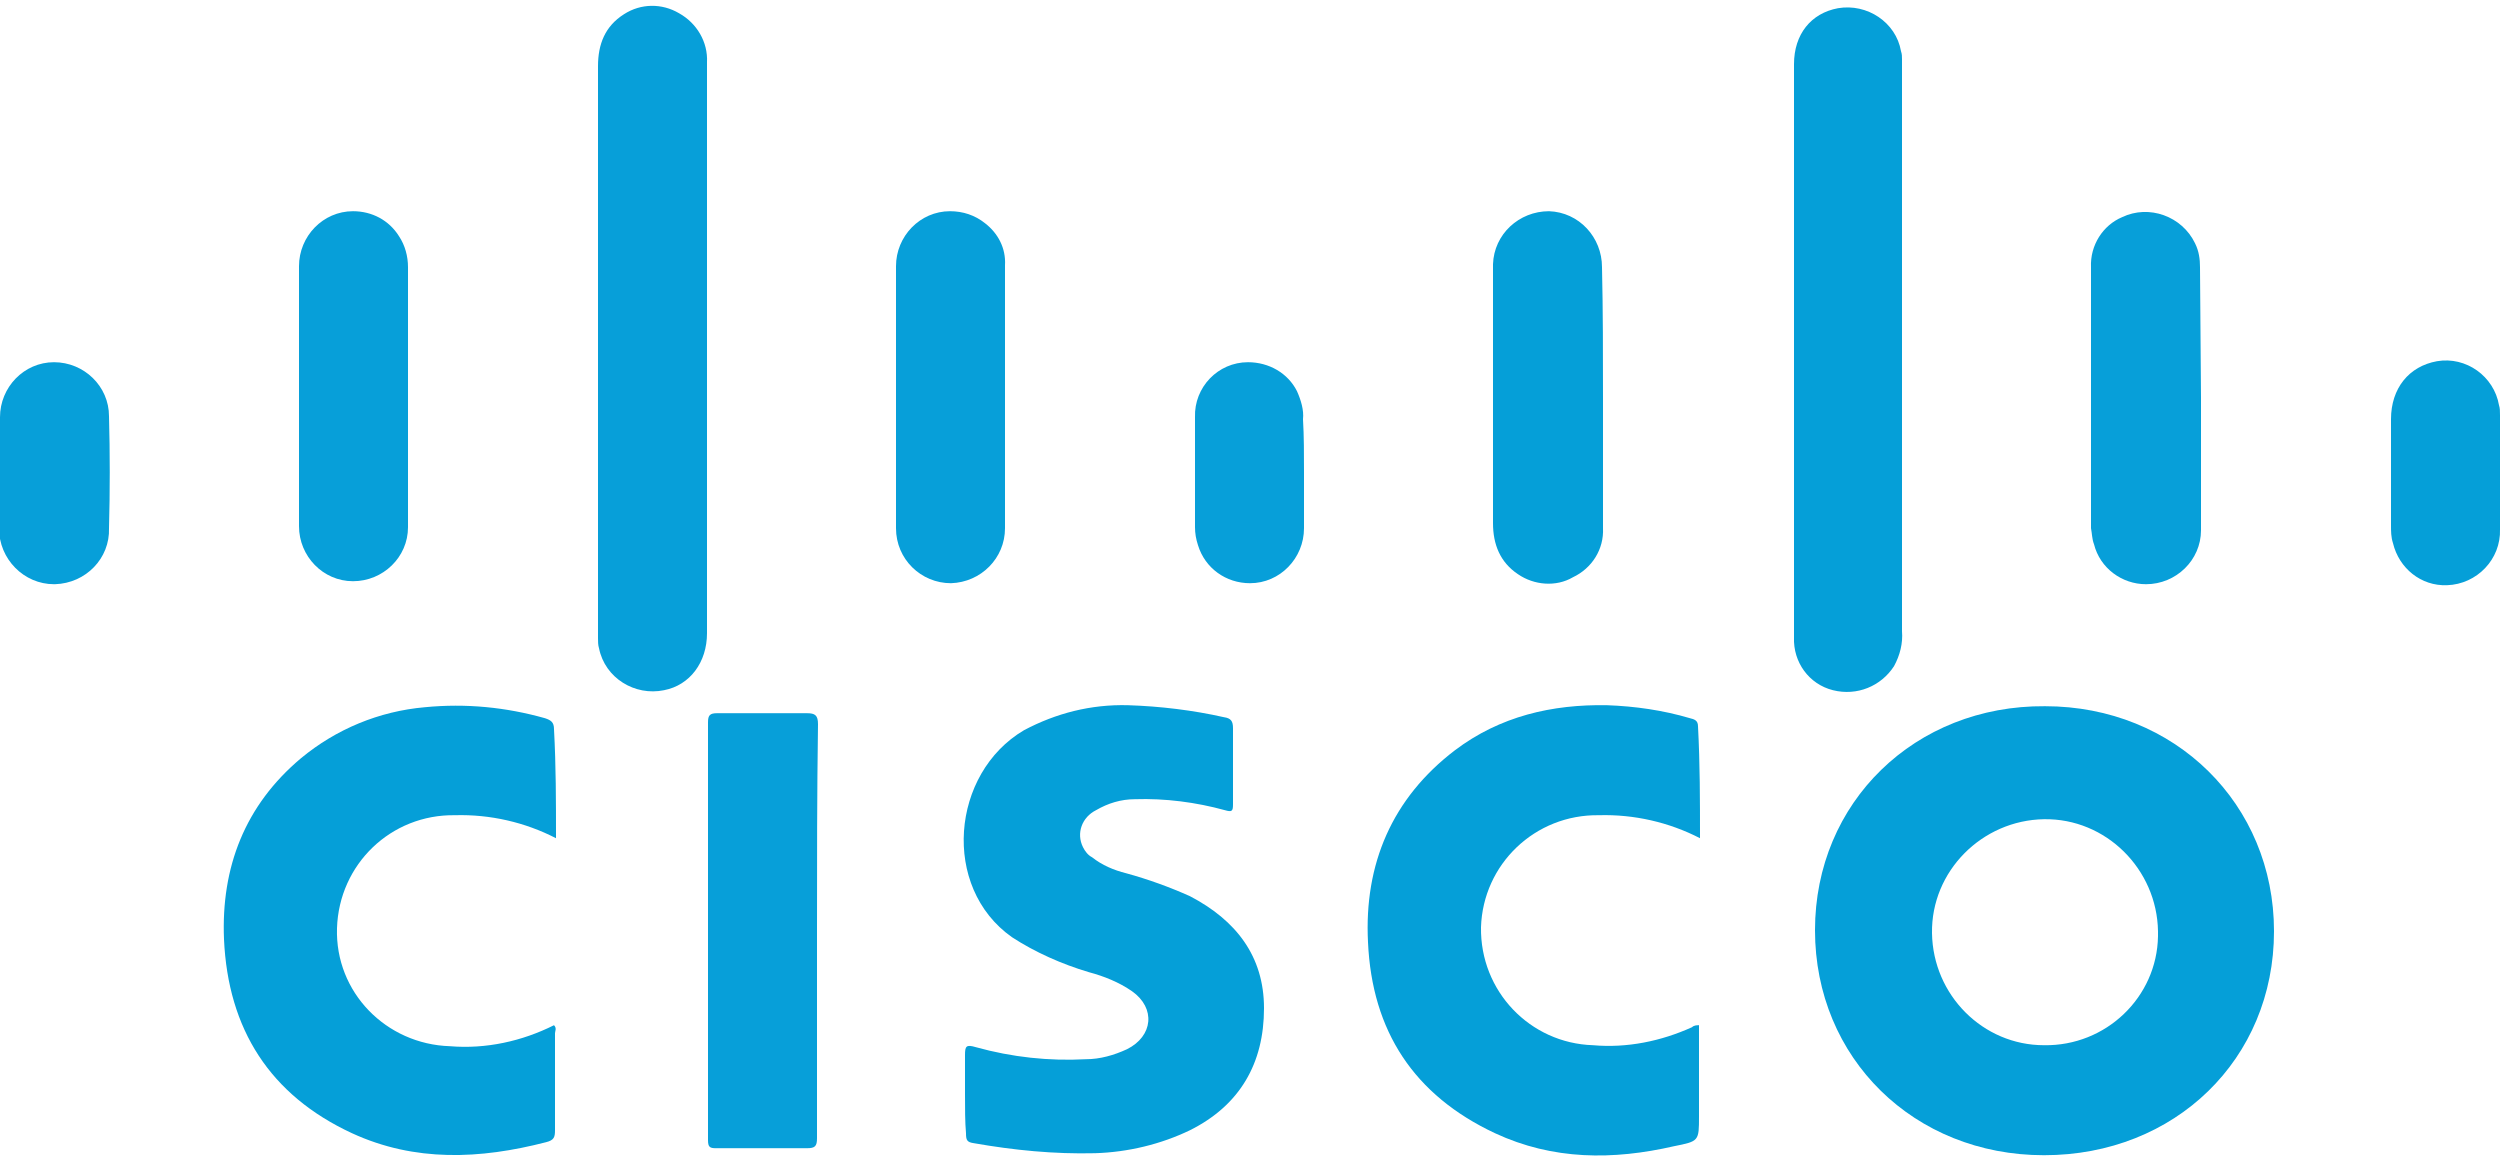
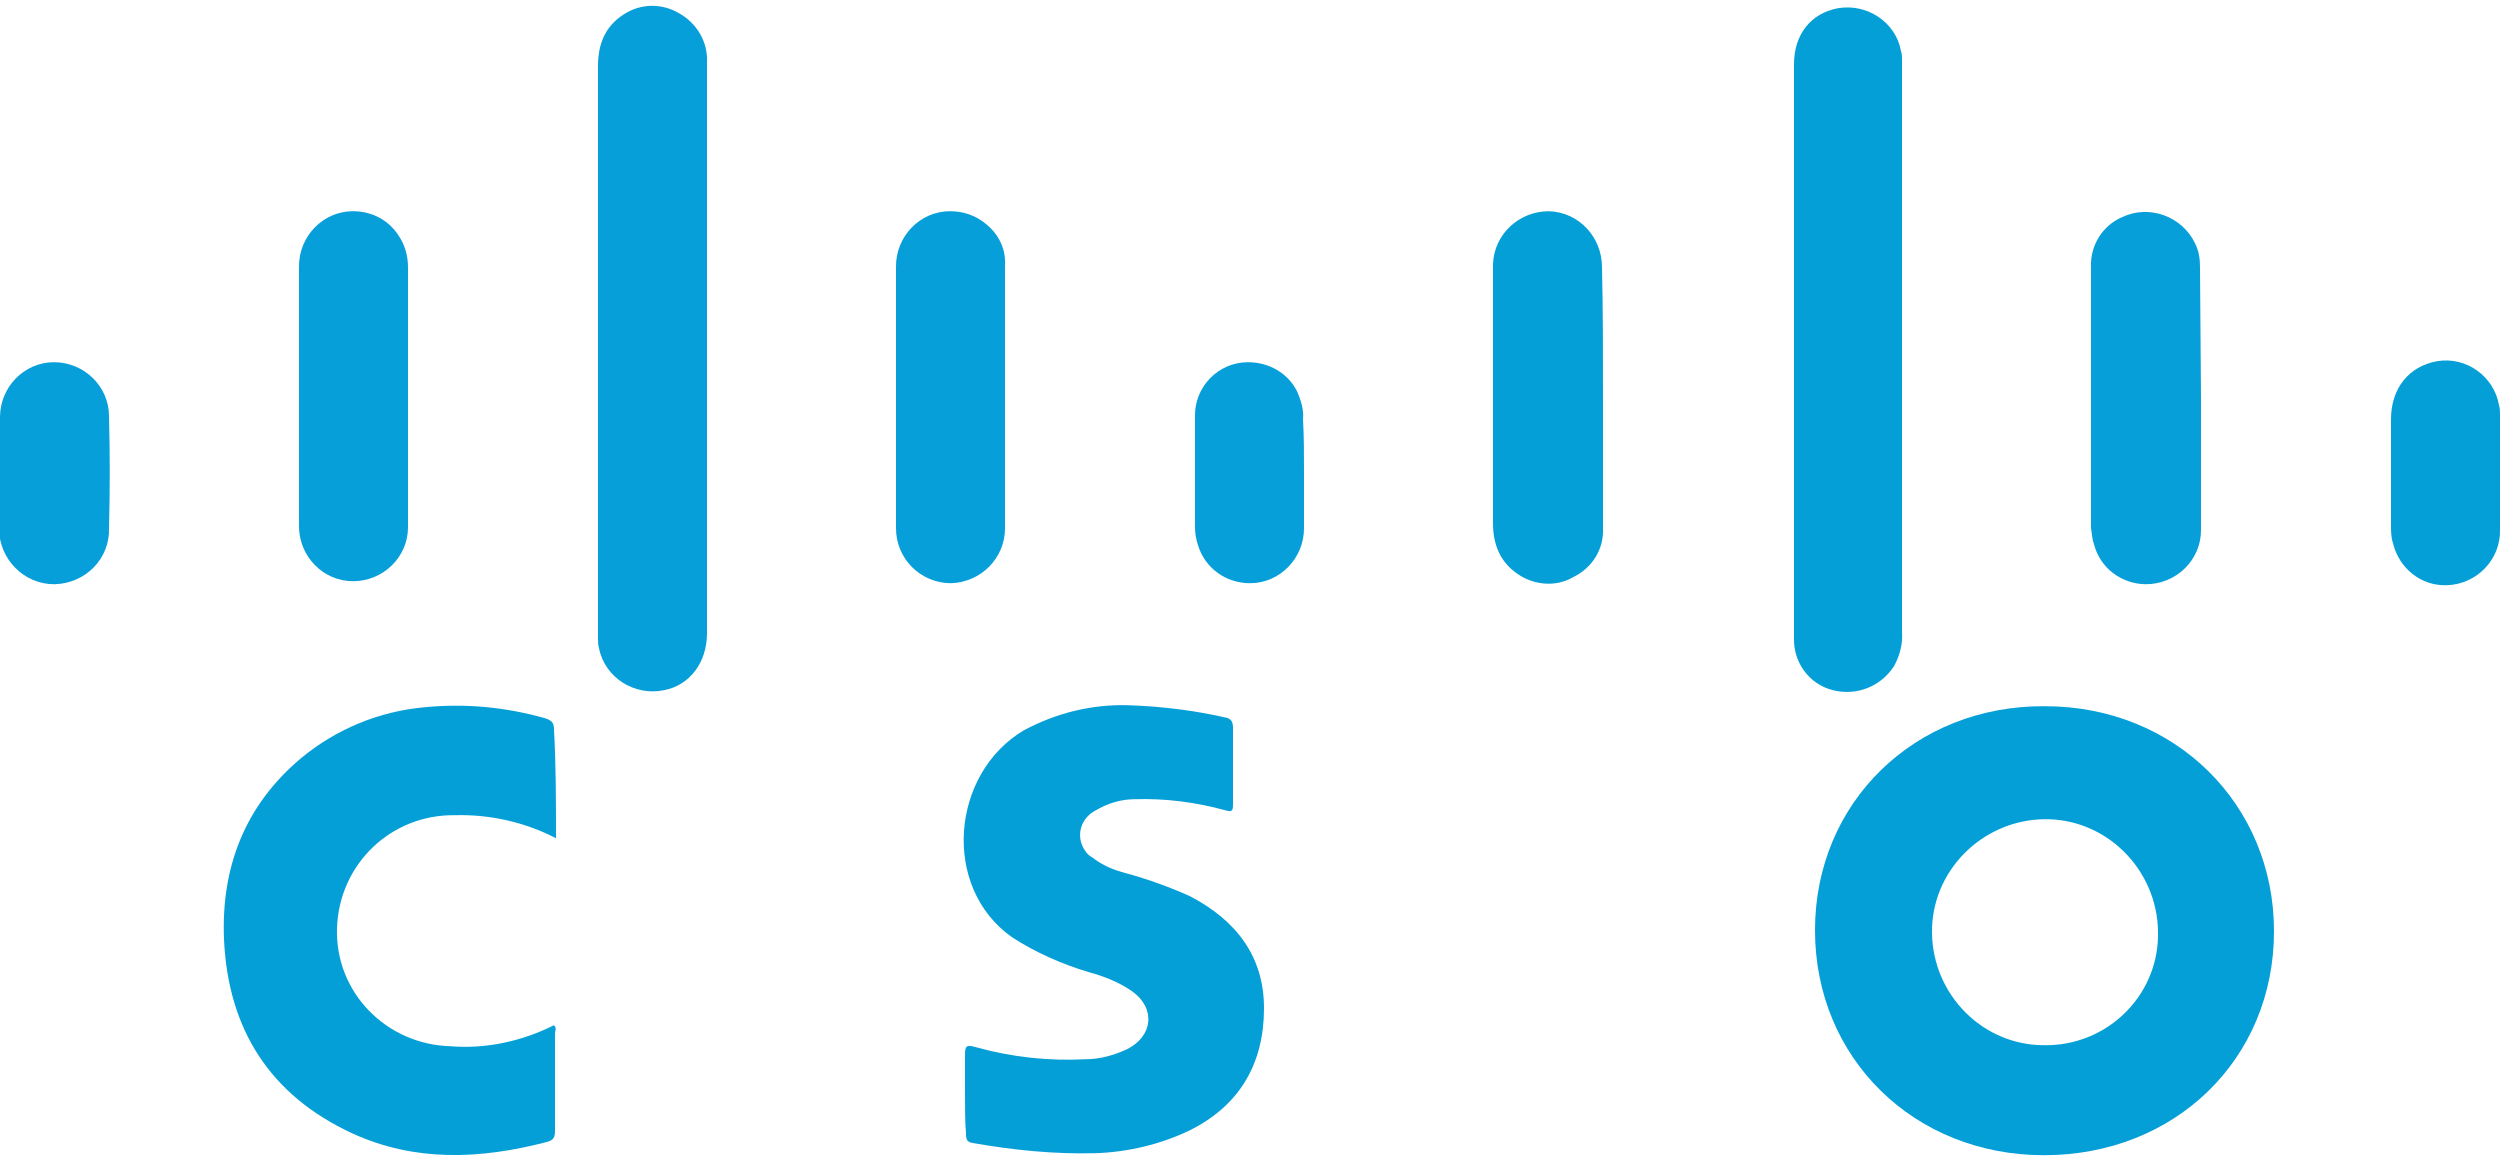
<svg xmlns="http://www.w3.org/2000/svg" viewBox="0 66.879 250 116.491" width="250px" height="116.491px" style="enable-background:new 0 0 250 250;">
  <defs>
    <style type="text/css">
	.st0{fill:none;}
	.st1{fill:#059FD8;}
	.st2{fill:#079FD9;}
</style>
  </defs>
-   <rect x="-115" y="12.5" class="st0" width="480" height="220" />
  <g>
    <path class="st1" d="M227.4,160c0,12.8-9.9,22.4-23,22.4c-13,0-22.9-9.7-22.9-22.5s10-22.5,23-22.4 C217.5,137.5,227.4,147.3,227.4,160z M215.8,160c-0.1-6.2-5.2-11.3-11.4-11.2c-6.2,0.1-11.3,5.2-11.2,11.4 c0.1,6.2,5.1,11.2,11.2,11.2c6.2,0.1,11.3-4.8,11.4-10.9C215.8,160.4,215.8,160.2,215.8,160L215.8,160z" />
    <path class="st1" d="M96.5,176.3c0-1.3,0-2.6,0-3.9c0-0.9,0.1-1.1,1.1-0.8c3.6,1,7.3,1.4,11,1.2c1.4,0,2.8-0.4,4.1-1 c2.6-1.3,2.9-4.1,0.5-5.8c-1.3-0.9-2.8-1.5-4.3-1.9c-2.7-0.8-5.4-2-7.7-3.5c-7.1-5-6.1-16.4,1.2-20.7c3.2-1.7,6.7-2.6,10.4-2.5 c3.2,0.1,6.5,0.5,9.6,1.2c0.7,0.1,0.9,0.4,0.9,1.1c0,2.5,0,5,0,7.6c0,0.7-0.1,0.8-0.8,0.6c-2.9-0.8-6-1.2-9-1.1 c-1.4,0-2.7,0.4-3.9,1.1c-1.4,0.7-2,2.3-1.3,3.7c0.2,0.4,0.5,0.8,0.9,1c1,0.8,2.2,1.3,3.4,1.6c2.2,0.6,4.4,1.4,6.4,2.3 c4.6,2.4,7.4,6,7.4,11.2c0,5.5-2.4,9.7-7.4,12.2c-2.9,1.4-6.2,2.2-9.5,2.3c-4.1,0.1-8.1-0.3-12.1-1c-0.7-0.1-0.8-0.3-0.8-1 C96.5,179.1,96.5,177.7,96.5,176.3z" />
-     <path class="st1" d="M170,150.7c-3.1-1.6-6.6-2.4-10.1-2.3c-6.4-0.1-11.6,4.9-11.8,11.2c-0.1,6.4,4.9,11.6,11.2,11.8l0,0 c3.4,0.3,6.8-0.4,9.9-1.8c0.2-0.2,0.5-0.2,0.7-0.2v9.1c0,2.5,0,2.5-2.5,3c-6.1,1.4-12.1,1.4-17.9-1.3c-8.1-3.8-12.3-10.2-12.7-19.1 c-0.4-7.8,2.4-14.4,8.7-19.2c4.5-3.4,9.7-4.6,15.2-4.5c2.8,0.1,5.6,0.5,8.3,1.3c0.4,0.1,0.8,0.2,0.8,0.8 C170,143.3,170,146.9,170,150.7z" />
    <path class="st1" d="M55.6,150.7c-3.1-1.6-6.6-2.4-10.1-2.3c-6.4-0.1-11.6,4.9-11.8,11.3s4.9,11.6,11.3,11.8l0,0 c3.6,0.3,7.2-0.5,10.4-2.1c0.3,0.3,0.1,0.6,0.1,0.8c0,3.3,0,6.5,0,9.7c0,0.7-0.1,1-0.9,1.2c-6.6,1.7-13.1,2-19.4-0.9 c-8.2-3.8-12.4-10.4-12.8-19.4c-0.3-7.2,2.1-13.4,7.7-18.1c3.5-2.9,7.8-4.7,12.4-5.1c4.1-0.4,8.1,0,12,1.1c0.6,0.2,0.9,0.4,0.9,1.1 C55.6,143.5,55.6,147,55.6,150.7z" />
    <path class="st2" d="M70.7,101.9v28.3c0,2.9-1.7,5.2-4.3,5.7c-2.9,0.6-5.9-1.2-6.5-4.2c-0.1-0.3-0.1-0.7-0.1-1V73.5 c0-2.2,0.7-4,2.6-5.2c1.7-1.1,3.8-1.1,5.5-0.1c1.8,1,2.9,2.9,2.8,4.9c0,8,0,16,0,24C70.7,98.8,70.7,100.3,70.7,101.9z" />
    <path class="st1" d="M179.4,101.8V73.3c0-3,1.7-5.1,4.4-5.6c2.9-0.5,5.8,1.4,6.3,4.3c0.1,0.3,0.1,0.5,0.1,0.8V130 c0.1,1.2-0.2,2.4-0.8,3.5c-1.3,2-3.7,3-6.1,2.4c-2.4-0.6-4-2.8-3.9-5.3c0-7.9,0-15.7,0-23.6C179.4,105.3,179.4,103.5,179.4,101.8z" />
-     <path class="st2" d="M81.7,160c0,6.9,0,13.8,0,20.7c0,0.8-0.2,1-1,1c-3,0-6.1,0-9.1,0c-0.6,0-0.8-0.1-0.8-0.8c0-13.9,0-27.8,0-41.8 c0-0.7,0.2-0.9,0.9-0.9c3,0,6,0,9,0c0.8,0,1.1,0.2,1.1,1.1C81.7,146.2,81.7,153.1,81.7,160z" />
    <path class="st2" d="M220.1,106.6c0,4.4,0,8.8,0,13.3c0,3-2.5,5.4-5.5,5.4c-2.4,0-4.6-1.6-5.2-4c-0.2-0.5-0.2-1.1-0.3-1.6 c0-8.7,0-17.4,0-26.1c-0.1-2.2,1.2-4.2,3.1-5c2.7-1.3,6-0.1,7.3,2.6c0.4,0.8,0.5,1.6,0.5,2.4L220.1,106.6L220.1,106.6z" />
    <path class="st2" d="M29.9,106.6c0-4.3,0-8.7,0-13.1c0-3,2.4-5.5,5.4-5.5c1.9,0,3.6,0.9,4.6,2.5c0.6,0.9,0.9,2,0.9,3.1 c0,8.7,0,17.4,0,26c0,3-2.5,5.4-5.5,5.4c-3,0-5.4-2.5-5.4-5.5C29.9,115.2,29.9,110.9,29.9,106.6z" />
    <path class="st2" d="M89.6,106.6c0-4.4,0-8.7,0-13.1c0-3,2.4-5.5,5.4-5.5c1.3,0,2.5,0.4,3.5,1.2c1.3,1,2.1,2.5,2,4.2 c0,8.8,0,17.5,0,26.3c0,3-2.4,5.4-5.4,5.5c0,0,0,0,0,0h0c-3,0-5.5-2.4-5.5-5.5c0-0.1,0-0.1,0-0.2C89.6,115.3,89.6,110.9,89.6,106.6 z" />
    <path class="st1" d="M160.3,106.7c0,4.3,0,8.6,0,13c0.1,2.1-1.1,4-3,4.9c-1.7,1-3.9,0.8-5.5-0.3c-1.8-1.2-2.5-3-2.5-5.1 c0-7.4,0-14.8,0-22.2c0-1.2,0-2.5,0-3.7c0.1-3,2.6-5.3,5.6-5.3c3,0.1,5.3,2.6,5.3,5.6C160.3,98,160.3,102.3,160.3,106.7z" />
    <path class="st2" d="M0,114.1v-5.5c0-3,2.4-5.5,5.4-5.5s5.5,2.4,5.5,5.4l0,0c0.1,3.7,0.1,7.5,0,11.2c0.1,3-2.3,5.5-5.4,5.6 c0,0,0,0-0.1,0c-3,0-5.5-2.5-5.5-5.6c0,0,0,0,0-0.1C0,117.8,0,115.9,0,114.1z" />
    <path class="st2" d="M130.4,114.1c0,1.9,0,3.7,0,5.6c0,3-2.4,5.5-5.4,5.5c-2.4,0-4.5-1.5-5.2-3.8c-0.2-0.6-0.3-1.2-0.3-1.8 c0-3.7,0-7.3,0-11c-0.1-3,2.3-5.5,5.3-5.5c2.1,0,4,1.1,4.9,2.9c0.4,0.9,0.7,1.9,0.6,2.8C130.4,110.5,130.4,112.3,130.4,114.1z" />
    <path class="st1" d="M250,114.1c0,1.9,0,3.8,0,5.7c0.1,3-2.3,5.5-5.3,5.6c-2.6,0.1-4.8-1.7-5.4-4.2c-0.2-0.6-0.2-1.2-0.2-1.8 c0-3.5,0-7.1,0-10.6c0-3.1,1.8-5.3,4.6-5.8c2.9-0.5,5.7,1.5,6.2,4.4c0.1,0.3,0.1,0.6,0.1,1C250,110.3,250,112.3,250,114.1z" />
  </g>
</svg>